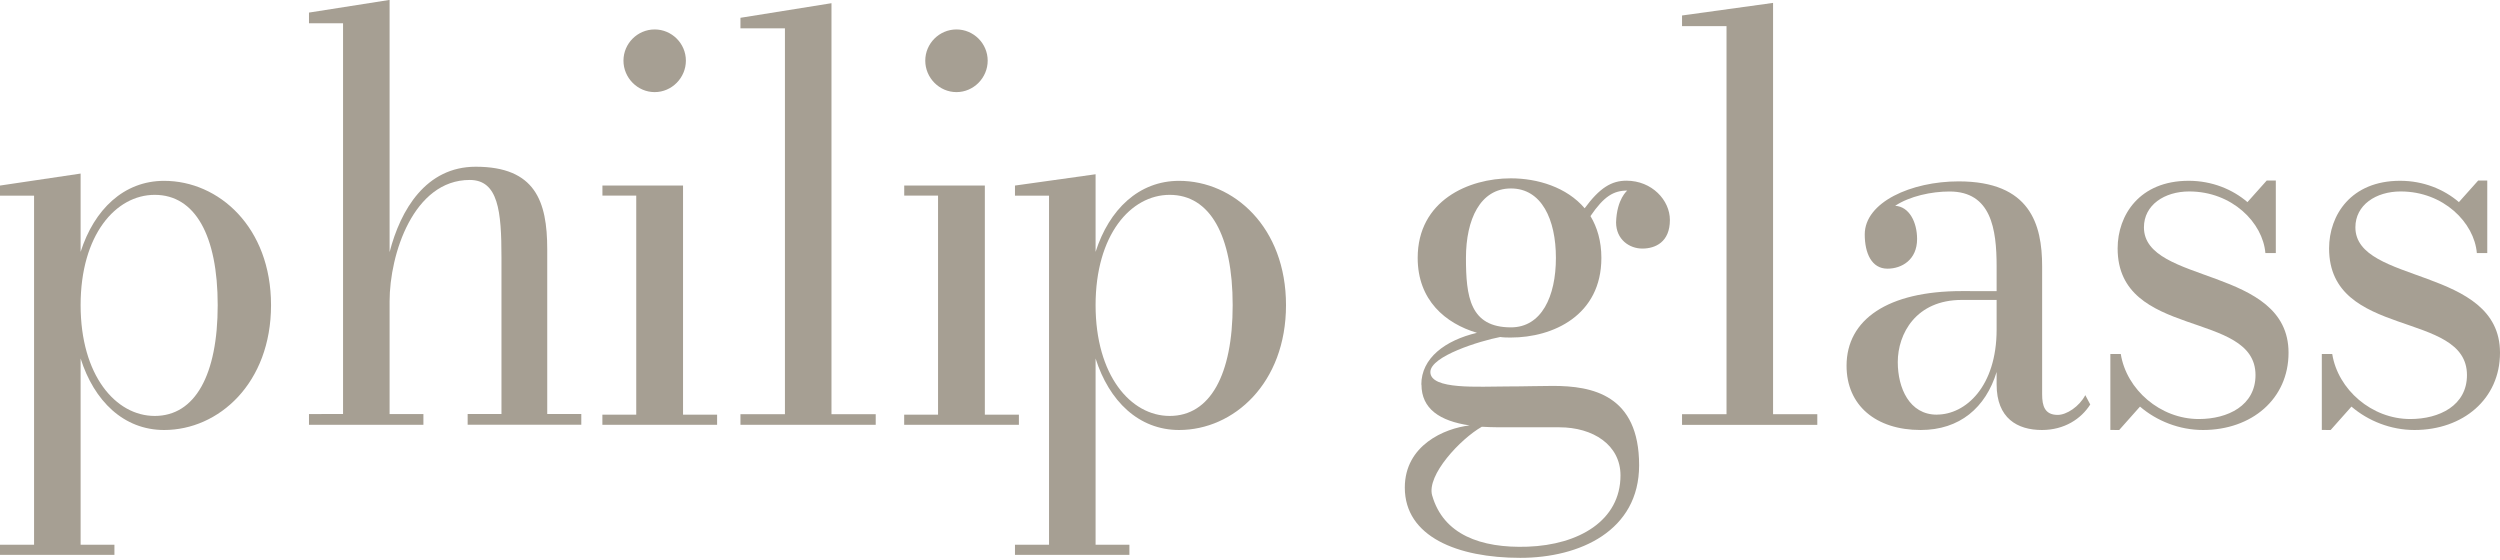
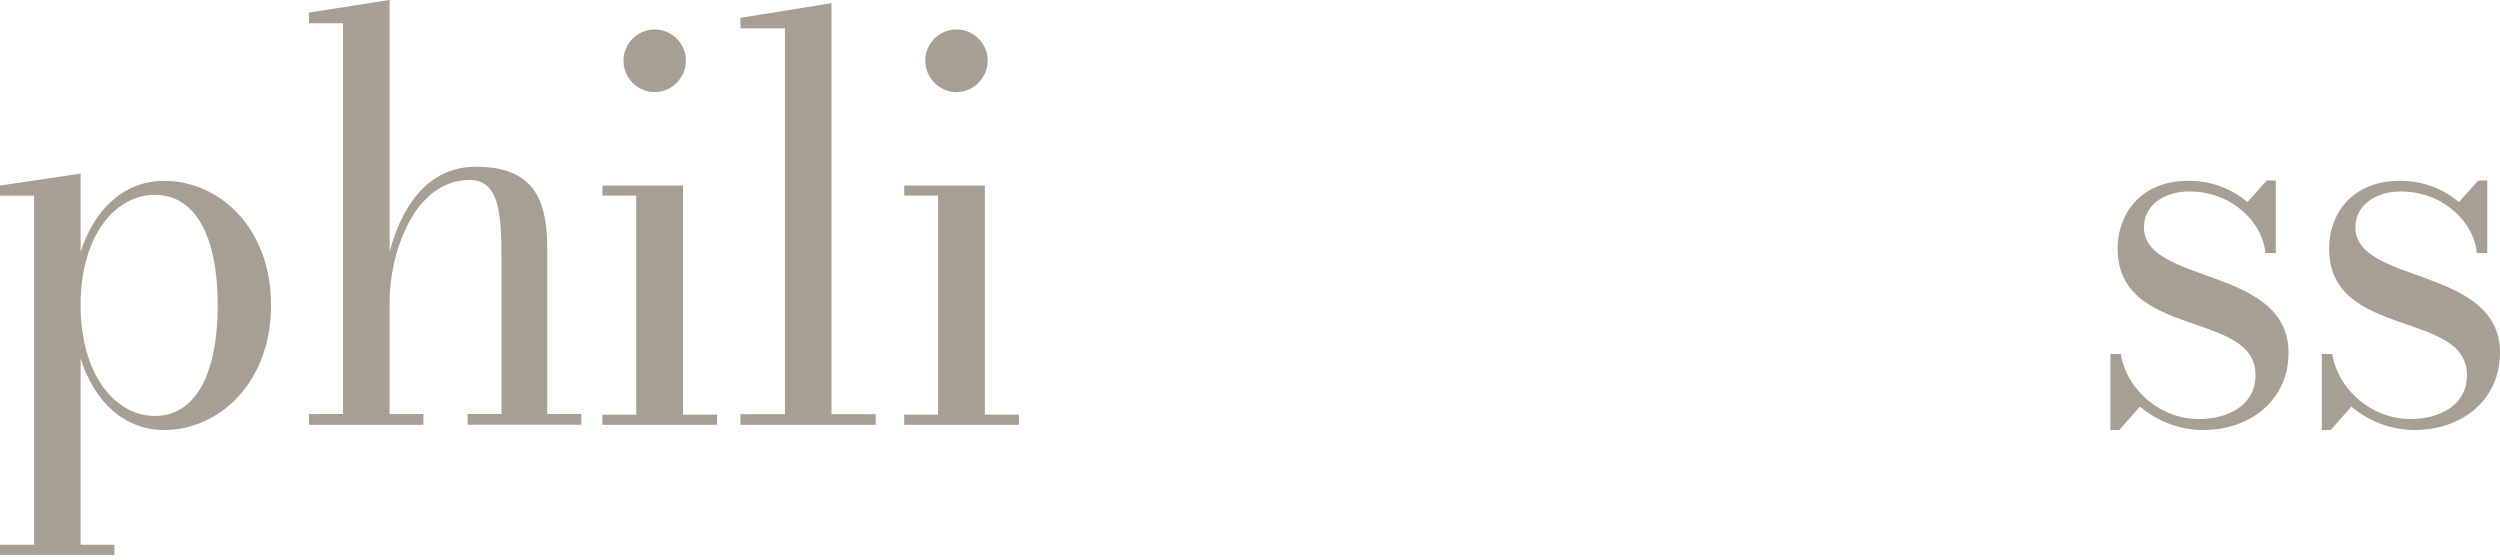
<svg xmlns="http://www.w3.org/2000/svg" width="50.861mm" height="11.394mm" version="1.1" viewBox="0 0 50.861 11.394">
  <title>Philip Glass wordmark</title>
  <desc>American minimalist composer</desc>
  <g transform="translate(-6.823 -28.138)">
    <g fill="#a69f93" stroke-width=".265">
      <path d="m6.823 39.22v0.206h2.328v-0.206h-0.688v-3.789c0.275 0.868 0.878 1.455 1.699 1.455 1.111 0 2.175-0.952 2.175-2.54s-1.064-2.529-2.175-2.529c-0.82 0-1.423 0.582-1.699 1.445v-1.593l-1.64 0.244v0.206h0.693v7.101zm1.64-4.874c0-1.429 0.714-2.244 1.508-2.244 0.82 0 1.281 0.825 1.281 2.244s-0.46 2.254-1.281 2.254c-0.794 0-1.508-0.825-1.508-2.254z" />
      <path d="m13.109 36.562v0.218h2.328v-0.218h-0.688v-2.292c0-0.961 0.487-2.471 1.63-2.471 0.582 0 0.646 0.637 0.646 1.576v3.186h-0.688v0.218h2.312v-0.218h-0.693v-3.354c0-0.973-0.243-1.677-1.455-1.677-1.011 0-1.529 0.872-1.752 1.738v-5.132l-1.64 0.258v0.218h0.693v7.948z" stroke-width=".272" />
      <path d="m19.507 29.372c0 0.349 0.286 0.64 0.635 0.64s0.635-0.291 0.635-0.64-0.286-0.635-0.635-0.635-0.635 0.286-0.635 0.635zm-0.429 7.202v0.206h2.334v-0.206h-0.693v-4.662h-1.64v0.206h0.688v4.456z" />
      <path d="m21.887 36.565v0.215h2.752v-0.215h-0.9v-8.362l-1.852 0.297v0.215h0.905v7.85z" stroke-width=".27" />
      <path d="m25.647 29.372c0 0.349 0.286 0.64 0.635 0.64s0.635-0.291 0.635-0.64-0.286-0.635-0.635-0.635-0.635 0.286-0.635 0.635zm-0.429 7.202v0.206h2.334v-0.206h-0.693v-4.662h-1.64v0.206h0.688v4.456z" />
-       <path d="m27.472 39.22v0.206h2.328v-0.206h-0.688v-3.789c0.275 0.868 0.878 1.455 1.699 1.455 1.111 0 2.175-0.952 2.175-2.54s-1.064-2.529-2.175-2.529c-0.82 0-1.423 0.582-1.699 1.445v-1.579l-1.64 0.23v0.206h0.693v7.101zm1.64-4.874c0-1.429 0.714-2.244 1.508-2.244 0.82 0 1.281 0.825 1.281 2.244s-0.46 2.254-1.281 2.254c-0.794 0-1.508-0.825-1.508-2.254z" />
-       <path d="m35.742 35.962c0 0.492 0.37 0.741 0.979 0.831-0.508 0.058-1.318 0.402-1.318 1.265 0 1 1.074 1.429 2.349 1.429 1.212 0 2.418-0.55 2.418-1.884 0-1.434-0.958-1.614-1.752-1.614-0.302 0-0.561 0.011-0.931 0.011-0.577 0-1.564 0.072-1.564-0.293 0-0.323 1.008-0.633 1.421-0.713 0.074 0.011 0.148 0.011 0.217 0.011 0.857 0 1.841-0.45 1.841-1.619 0-0.344-0.085-0.624-0.222-0.852 0.275-0.402 0.469-0.519 0.749-0.519 0 0-0.213 0.168-0.228 0.646 0 0.349 0.27 0.534 0.534 0.534 0.265 0 0.561-0.132 0.561-0.582 0-0.402-0.365-0.799-0.884-0.799-0.302 0-0.543 0.143-0.85 0.561-0.365-0.429-0.958-0.609-1.503-0.609-0.857 0-1.894 0.45-1.894 1.619 0 0.863 0.566 1.333 1.206 1.524-0.646 0.153-1.132 0.513-1.132 1.053zm0.905-2.577c0-0.783 0.291-1.413 0.915-1.413 0.624 0 0.915 0.63 0.915 1.413 0 0.783-0.291 1.413-0.915 1.413-0.836 0-0.915-0.63-0.915-1.413zm-0.687 4.836c-0.12-0.418 0.581-1.158 1.01-1.401 0.106 0.005 0.222 0.011 0.344 0.011h1.233c0.688 0 1.244 0.36 1.244 0.979 0 0.921-0.85 1.413-1.889 1.45-0.957 0.034-1.714-0.249-1.941-1.038z" />
-       <path d="m41.043 36.564v0.217h2.752v-0.217h-0.9v-8.367l-1.852 0.256v0.217h0.905v7.895z" stroke-width=".271" />
-       <path d="m46.734 34.06c-1.503 0-2.344 0.577-2.344 1.519 0 0.804 0.593 1.307 1.508 1.307 0.794 0 1.323-0.455 1.545-1.18v0.254c0 0.688 0.423 0.926 0.921 0.926 0.46 0 0.799-0.228 0.984-0.519l-0.101-0.19c-0.122 0.233-0.381 0.402-0.561 0.402-0.265 0-0.317-0.185-0.317-0.418v-2.603c0-0.857-0.243-1.73-1.699-1.73-0.963 0-1.91 0.423-1.91 1.079 0 0.381 0.139 0.697 0.462 0.697 0.291 0 0.603-0.18 0.603-0.603 0-0.344-0.16-0.66-0.446-0.676 0.296-0.196 0.736-0.291 1.106-0.291 0.847 0 0.958 0.762 0.958 1.524v0.503zm-0.508 2.514c-0.556 0-0.794-0.54-0.794-1.069 0-0.577 0.37-1.265 1.302-1.265h0.709v0.603c0 1.159-0.63 1.73-1.217 1.73z" />
      <path d="m49.937 36.886 0.423-0.476c0.339 0.291 0.799 0.476 1.281 0.476 0.99 0 1.741-0.63 1.741-1.572 0-1.762-2.942-1.386-2.942-2.551 0-0.455 0.418-0.73 0.921-0.73 0.873 0 1.498 0.635 1.55 1.254h0.212v-1.476h-0.185l-0.392 0.439c-0.302-0.259-0.72-0.434-1.196-0.434-1 0-1.445 0.698-1.445 1.376 0 1.852 2.805 1.249 2.805 2.577 0 0.619-0.561 0.894-1.154 0.894-0.783 0-1.471-0.598-1.587-1.323h-0.212v1.545z" />
      <path d="m54.239 36.886 0.423-0.476c0.339 0.291 0.799 0.476 1.281 0.476 0.99 0 1.741-0.63 1.741-1.572 0-1.762-2.942-1.386-2.942-2.551 0-0.455 0.418-0.73 0.921-0.73 0.873 0 1.498 0.635 1.55 1.254h0.212v-1.476h-0.185l-0.392 0.439c-0.302-0.259-0.72-0.434-1.196-0.434-1 0-1.445 0.698-1.445 1.376 0 1.852 2.805 1.249 2.805 2.577 0 0.619-0.561 0.894-1.154 0.894-0.783 0-1.471-0.598-1.587-1.323h-0.212v1.545z" />
    </g>
  </g>
</svg>